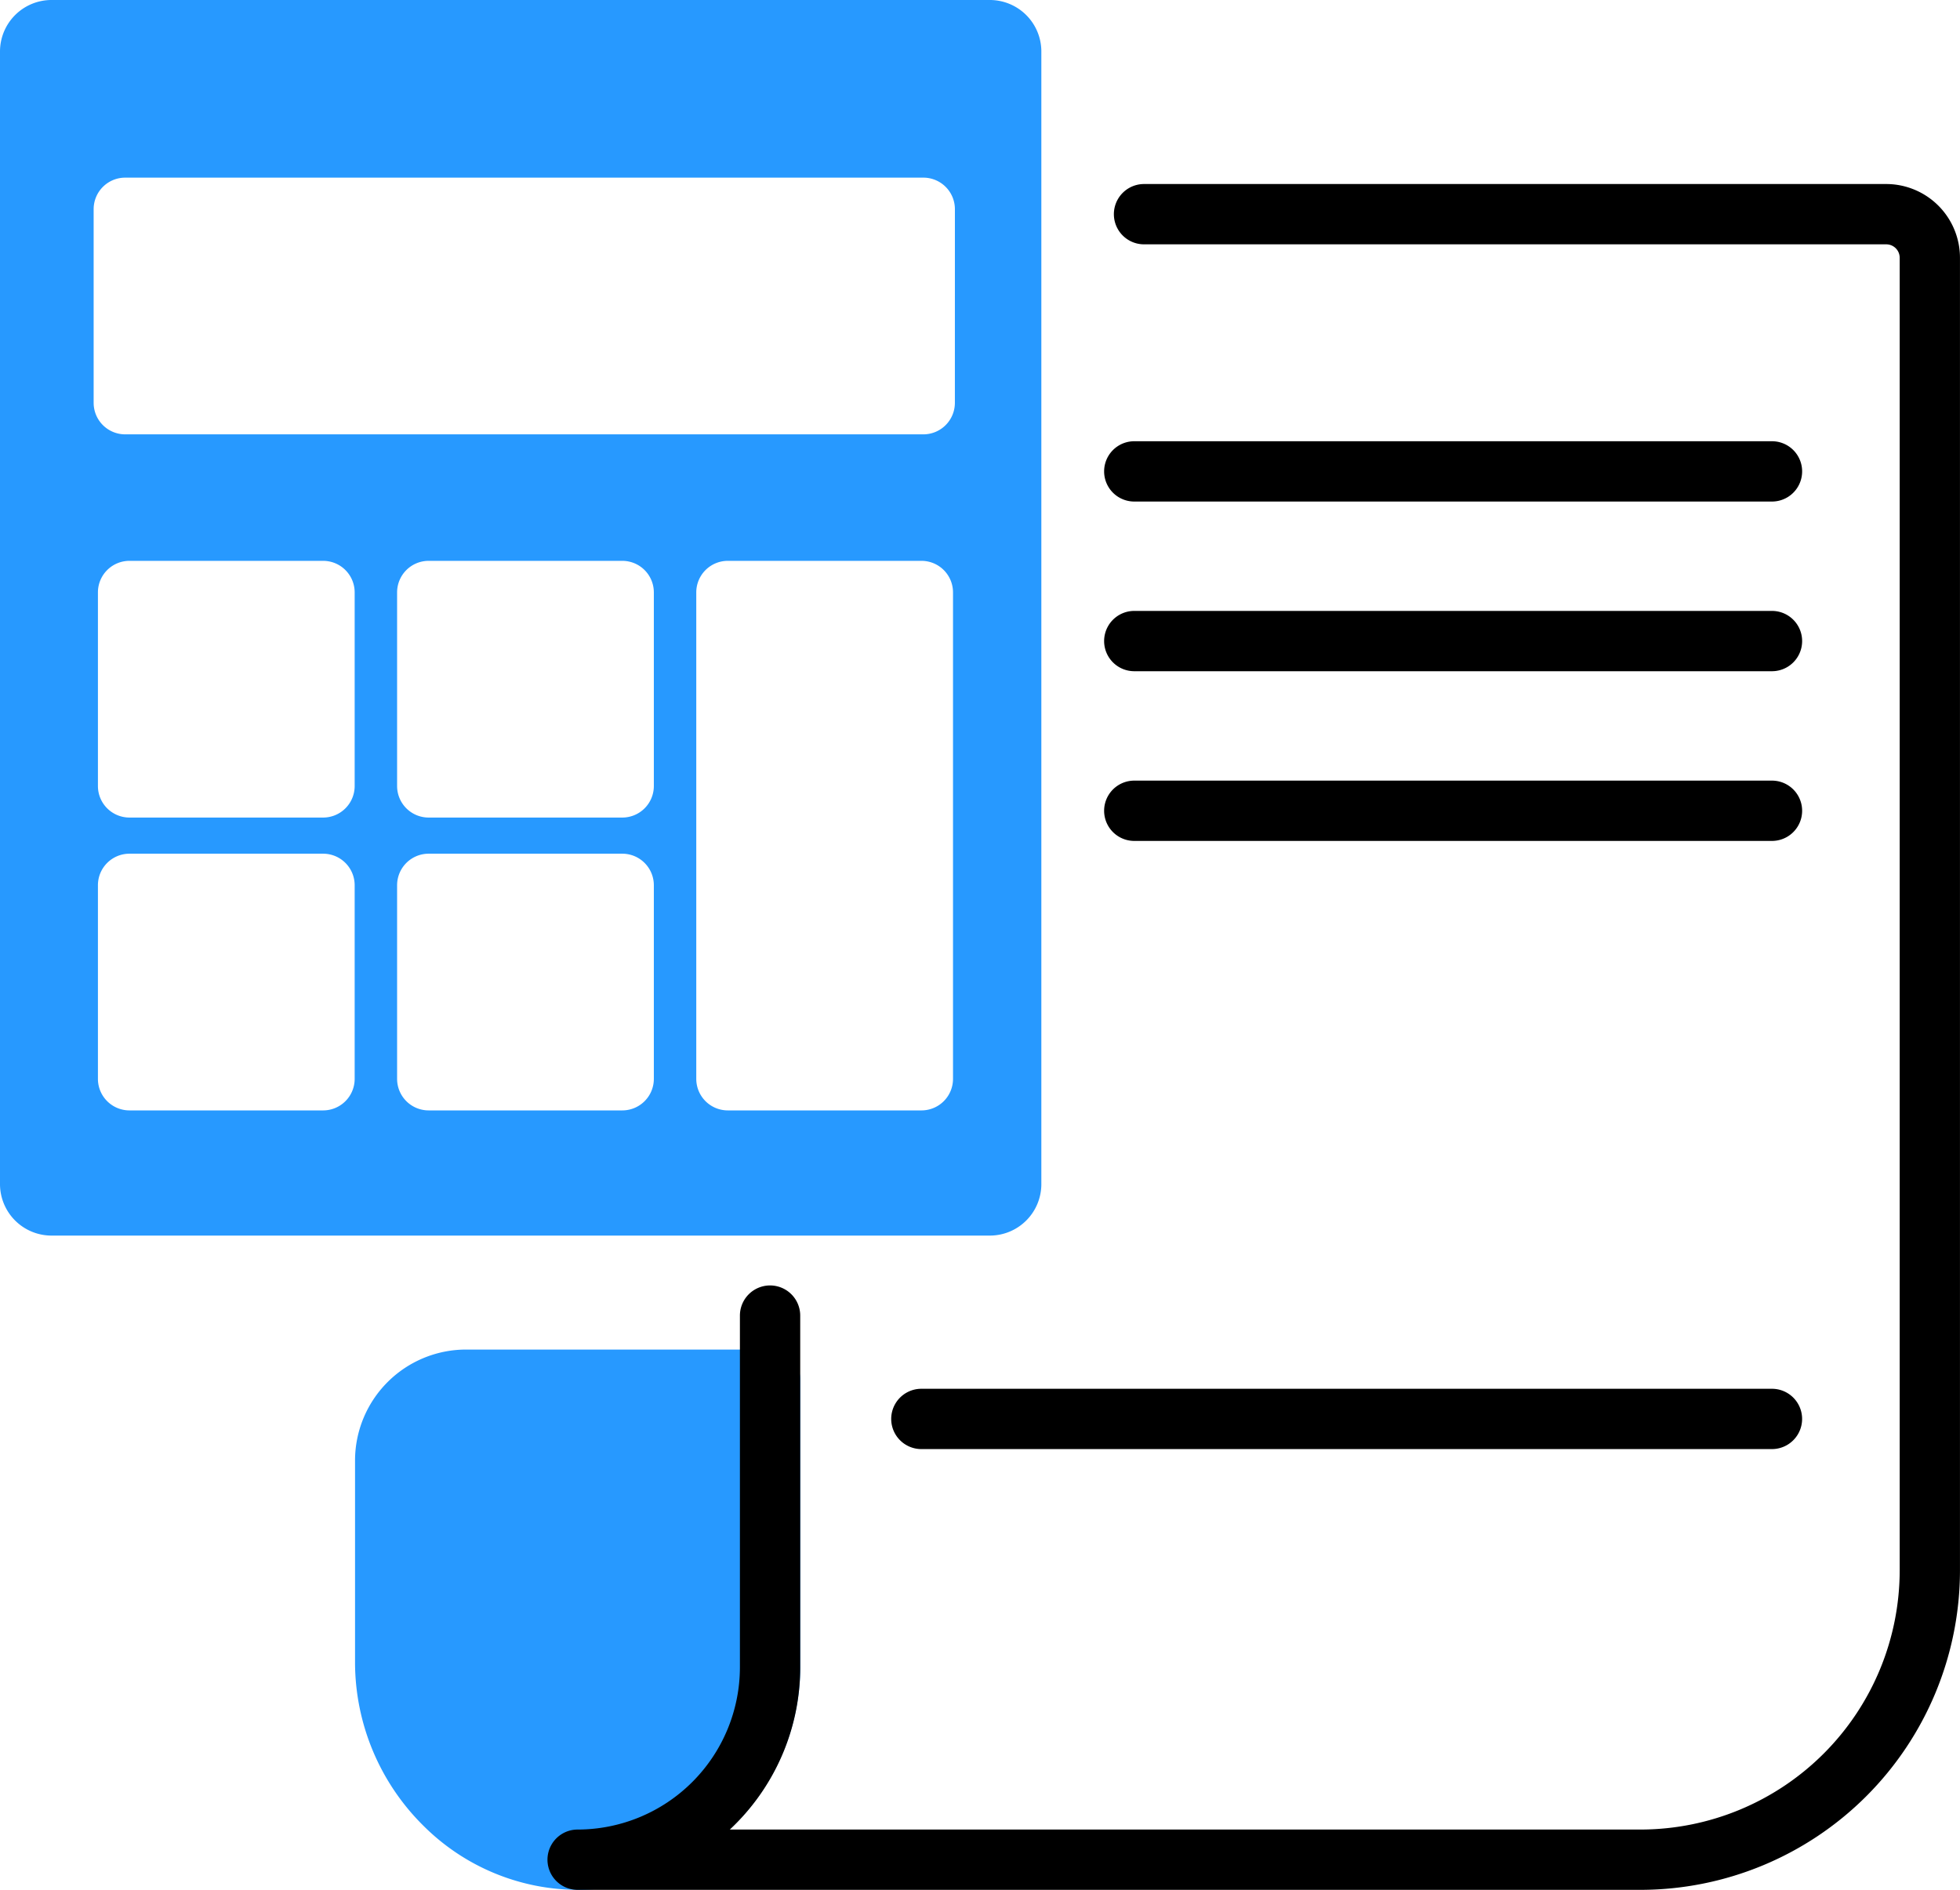
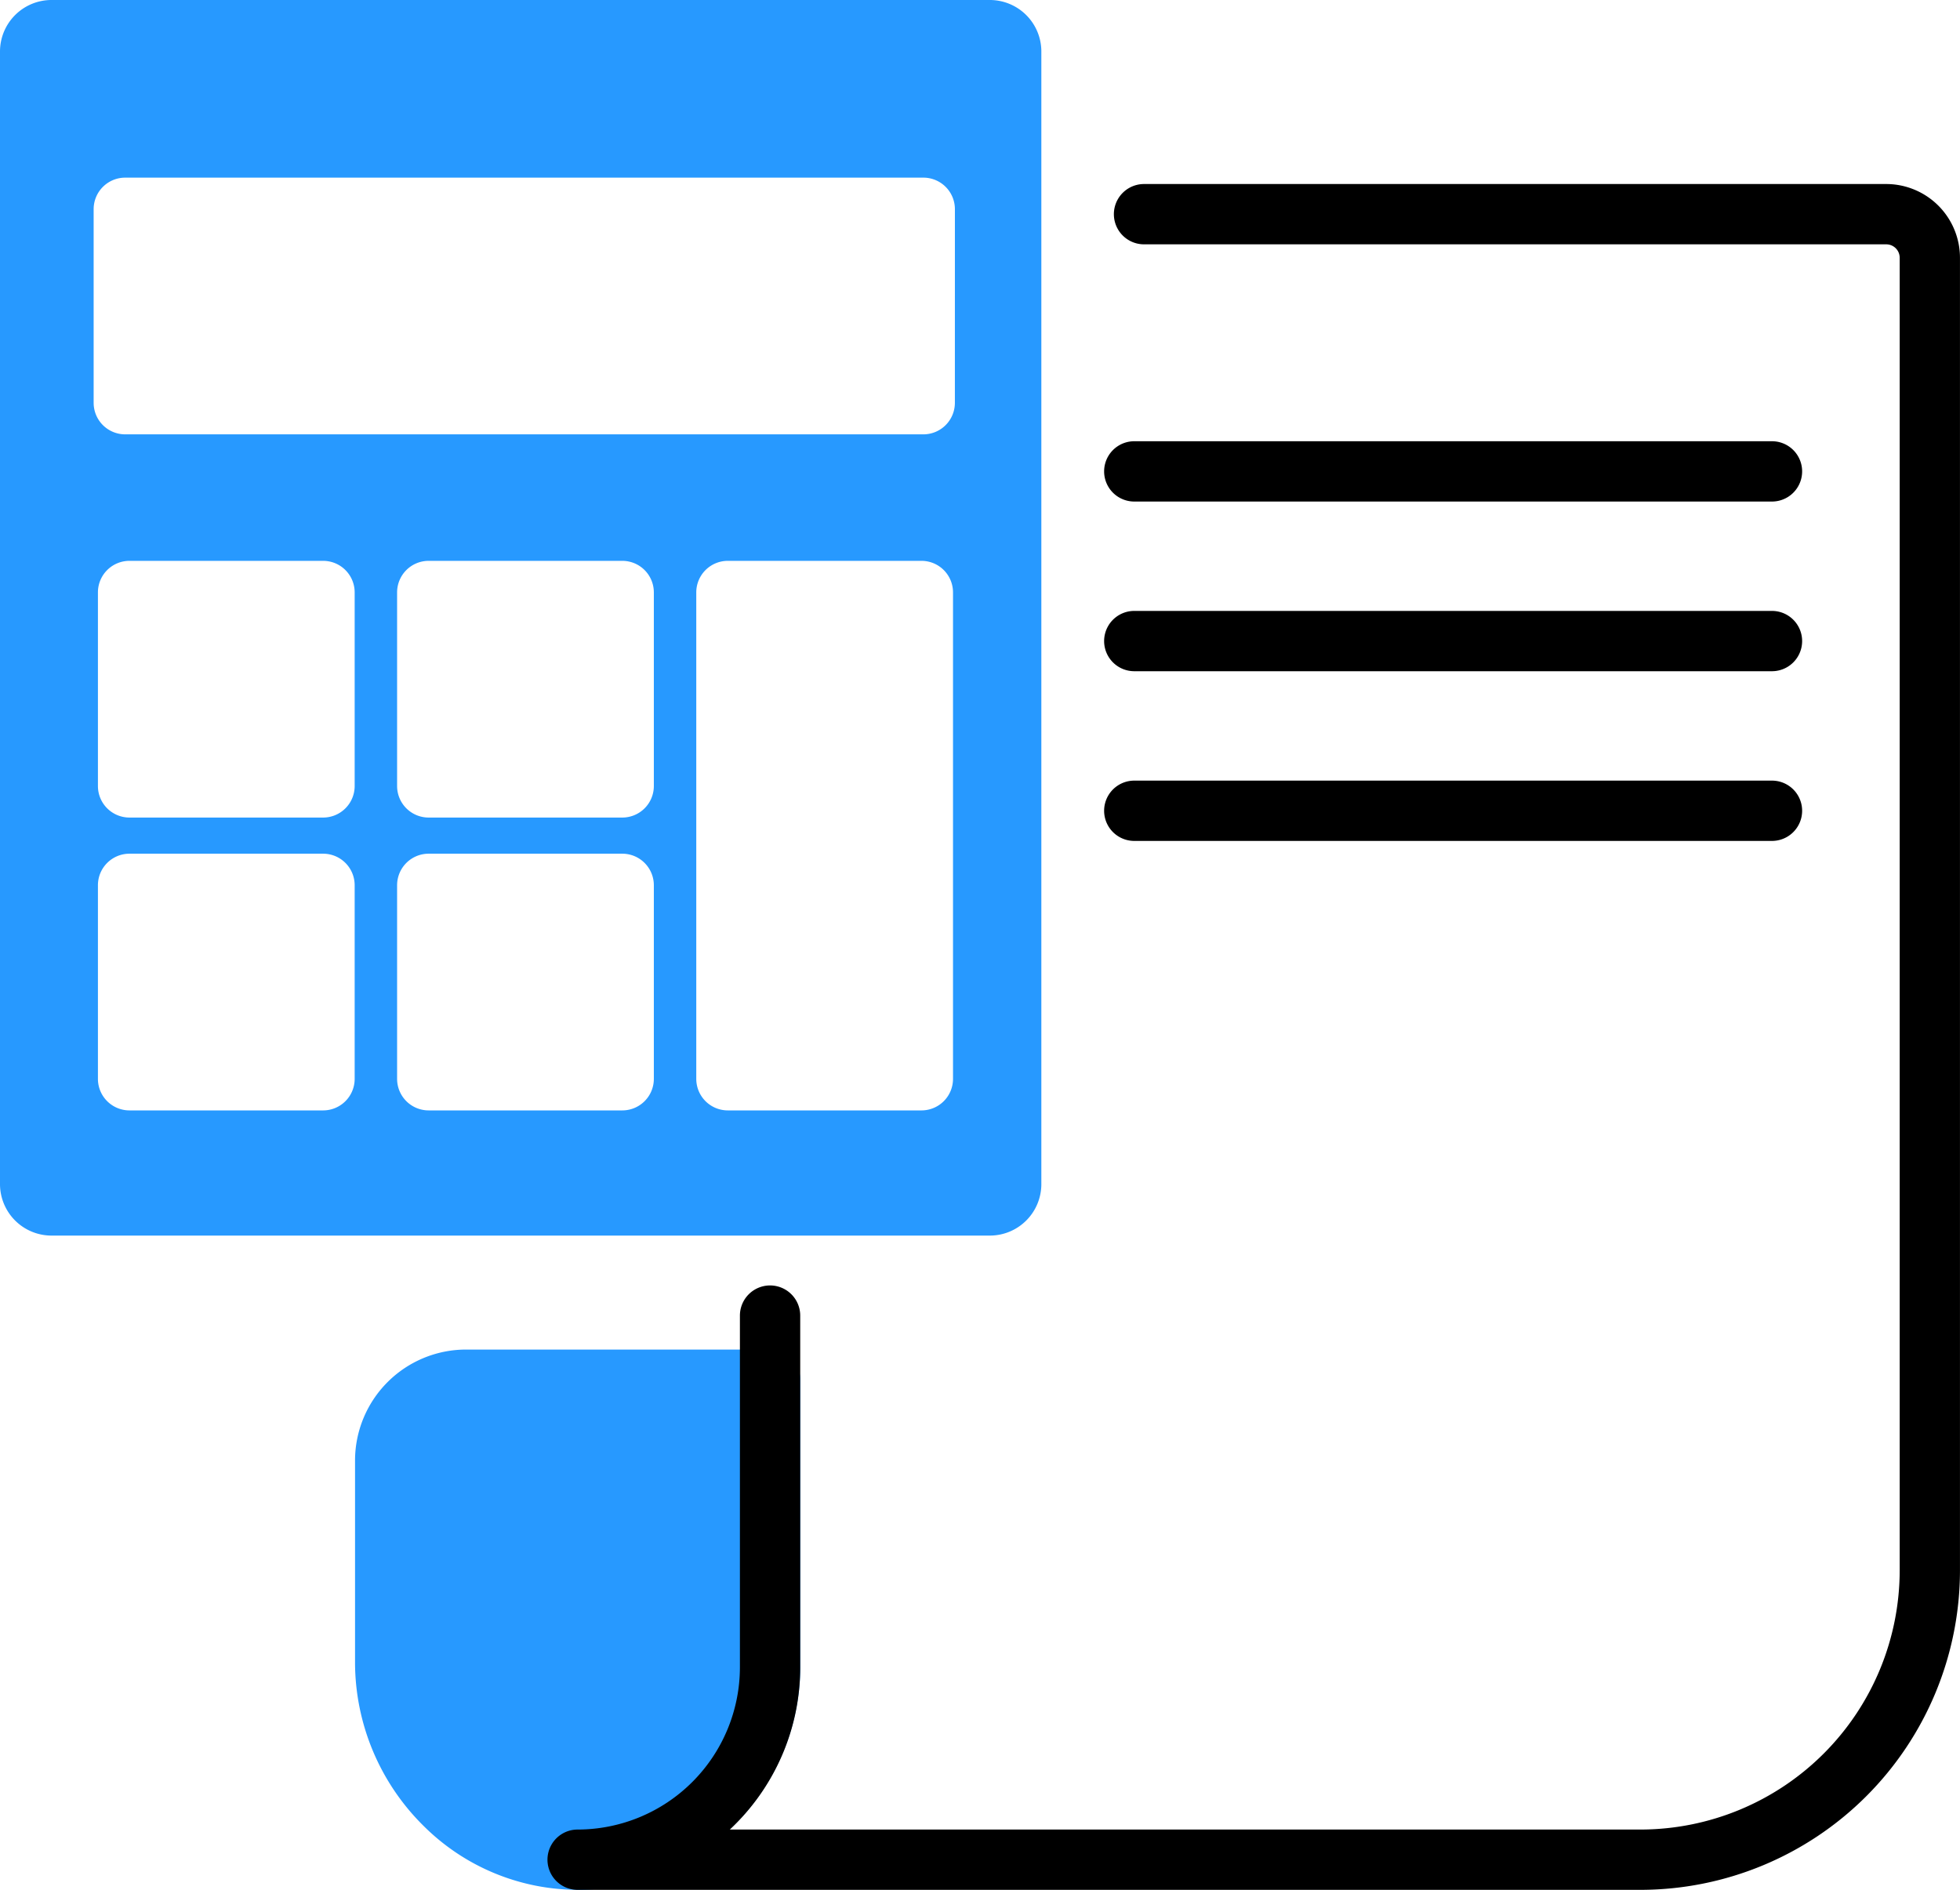
<svg xmlns="http://www.w3.org/2000/svg" id="グループ_68719" data-name="グループ 68719" width="74.555" height="71.895" viewBox="0 0 74.555 71.895">
  <defs>
    <clipPath id="clip-path">
      <rect id="長方形_27186" data-name="長方形 27186" width="74.555" height="71.895" fill="none" />
    </clipPath>
  </defs>
  <g id="グループ_68718" data-name="グループ 68718" clip-path="url(#clip-path)">
    <path id="パス_66303" data-name="パス 66303" d="M52.173,178.424a7.453,7.453,0,0,1-7.461-7.483v-7.7a3.074,3.074,0,0,1,3.074-3.074H59.352v10.941a7.32,7.32,0,0,1-7.178,7.318" transform="translate(-30.06 -107.677)" fill="#2799ff" />
    <path id="パス_66304" data-name="パス 66304" d="M49.682,177.218a8.317,8.317,0,0,1-5.855-2.423,8.756,8.756,0,0,1-2.616-6.209v-7.7a4.226,4.226,0,0,1,4.221-4.221H57a1.147,1.147,0,0,1,1.147,1.147v10.941a8.509,8.509,0,0,1-8.3,8.465l-.159,0m.137-1.148h0Zm-4.387-17.113a1.929,1.929,0,0,0-1.927,1.927v7.7a6.448,6.448,0,0,0,1.929,4.571,6.091,6.091,0,0,0,4.363,1.765,6.2,6.2,0,0,0,6.053-6.172v-9.794Z" transform="translate(-27.706 -105.324)" fill="#2799ff" />
    <path id="パス_66305" data-name="パス 66305" d="M105.128,86.257H64.695a1.147,1.147,0,1,1,0-2.294,6.18,6.18,0,0,0,6.173-6.173V64.411a1.147,1.147,0,1,1,2.294,0V77.79a8.444,8.444,0,0,1-2.678,6.173h34.643a9.868,9.868,0,0,0,9.857-9.857V24.168a.512.512,0,0,0-.512-.511H86.24a1.147,1.147,0,0,1,0-2.294h28.232a2.808,2.808,0,0,1,2.805,2.8V74.106a12.164,12.164,0,0,1-12.151,12.151" transform="translate(-42.723 -14.362)" />
-     <path id="パス_66306" data-name="パス 66306" d="M136.95,163.515H104.595a1.147,1.147,0,1,1,0-2.294H136.95a1.147,1.147,0,0,1,0,2.294" transform="translate(-69.548 -108.388)" />
    <path id="パス_66307" data-name="パス 66307" d="M153.564,92.914H129.307a1.147,1.147,0,1,1,0-2.294h24.257a1.147,1.147,0,1,1,0,2.294" transform="translate(-86.161 -60.923)" />
    <path id="パス_66308" data-name="パス 66308" d="M153.564,73.215H129.307a1.147,1.147,0,1,1,0-2.294h24.257a1.147,1.147,0,1,1,0,2.294" transform="translate(-86.161 -47.68)" />
    <path id="パス_66309" data-name="パス 66309" d="M153.564,53.516H129.307a1.147,1.147,0,1,1,0-2.294h24.257a1.147,1.147,0,1,1,0,2.294" transform="translate(-86.161 -34.436)" />
    <path id="パス_66310" data-name="パス 66310" d="M37.652,0H1.96A1.96,1.96,0,0,0,0,1.96V45.046a1.96,1.96,0,0,0,1.96,1.959H37.652a1.959,1.959,0,0,0,1.959-1.959V1.96A1.96,1.96,0,0,0,37.652,0M13.491,41.043a1.2,1.2,0,0,1-1.2,1.2H4.925a1.2,1.2,0,0,1-1.2-1.2V33.677a1.2,1.2,0,0,1,1.2-1.2h7.366a1.2,1.2,0,0,1,1.2,1.2Zm0-11.141a1.2,1.2,0,0,1-1.2,1.2H4.925a1.2,1.2,0,0,1-1.2-1.2V22.536a1.2,1.2,0,0,1,1.2-1.2h7.366a1.2,1.2,0,0,1,1.2,1.2Zm11.38,11.141a1.2,1.2,0,0,1-1.2,1.2H16.305a1.2,1.2,0,0,1-1.2-1.2V33.677a1.2,1.2,0,0,1,1.2-1.2h7.366a1.2,1.2,0,0,1,1.2,1.2Zm0-11.141a1.2,1.2,0,0,1-1.2,1.2H16.305a1.2,1.2,0,0,1-1.2-1.2V22.536a1.2,1.2,0,0,1,1.2-1.2h7.366a1.2,1.2,0,0,1,1.2,1.2Zm11.38,11.141a1.2,1.2,0,0,1-1.2,1.2H27.685a1.2,1.2,0,0,1-1.2-1.2V22.536a1.2,1.2,0,0,1,1.2-1.2h7.366a1.2,1.2,0,0,1,1.2,1.2Zm.071-25.719a1.2,1.2,0,0,1-1.2,1.2H4.762a1.2,1.2,0,0,1-1.2-1.2V7.958a1.2,1.2,0,0,1,1.2-1.2H35.123a1.2,1.2,0,0,1,1.2,1.2Z" fill="#2799ff" />
  </g>
</svg>